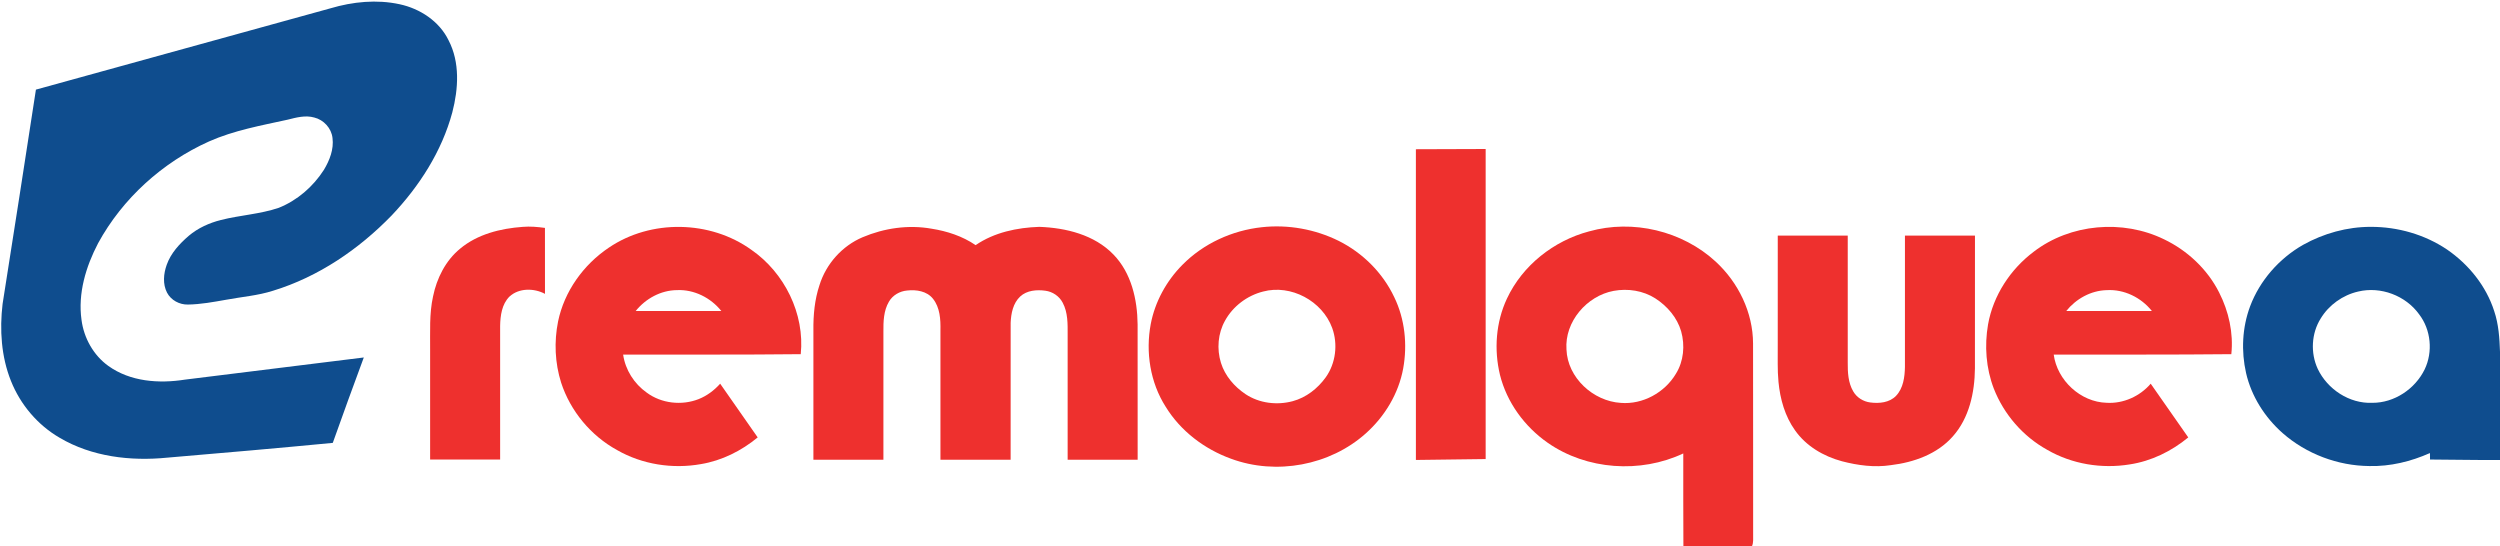
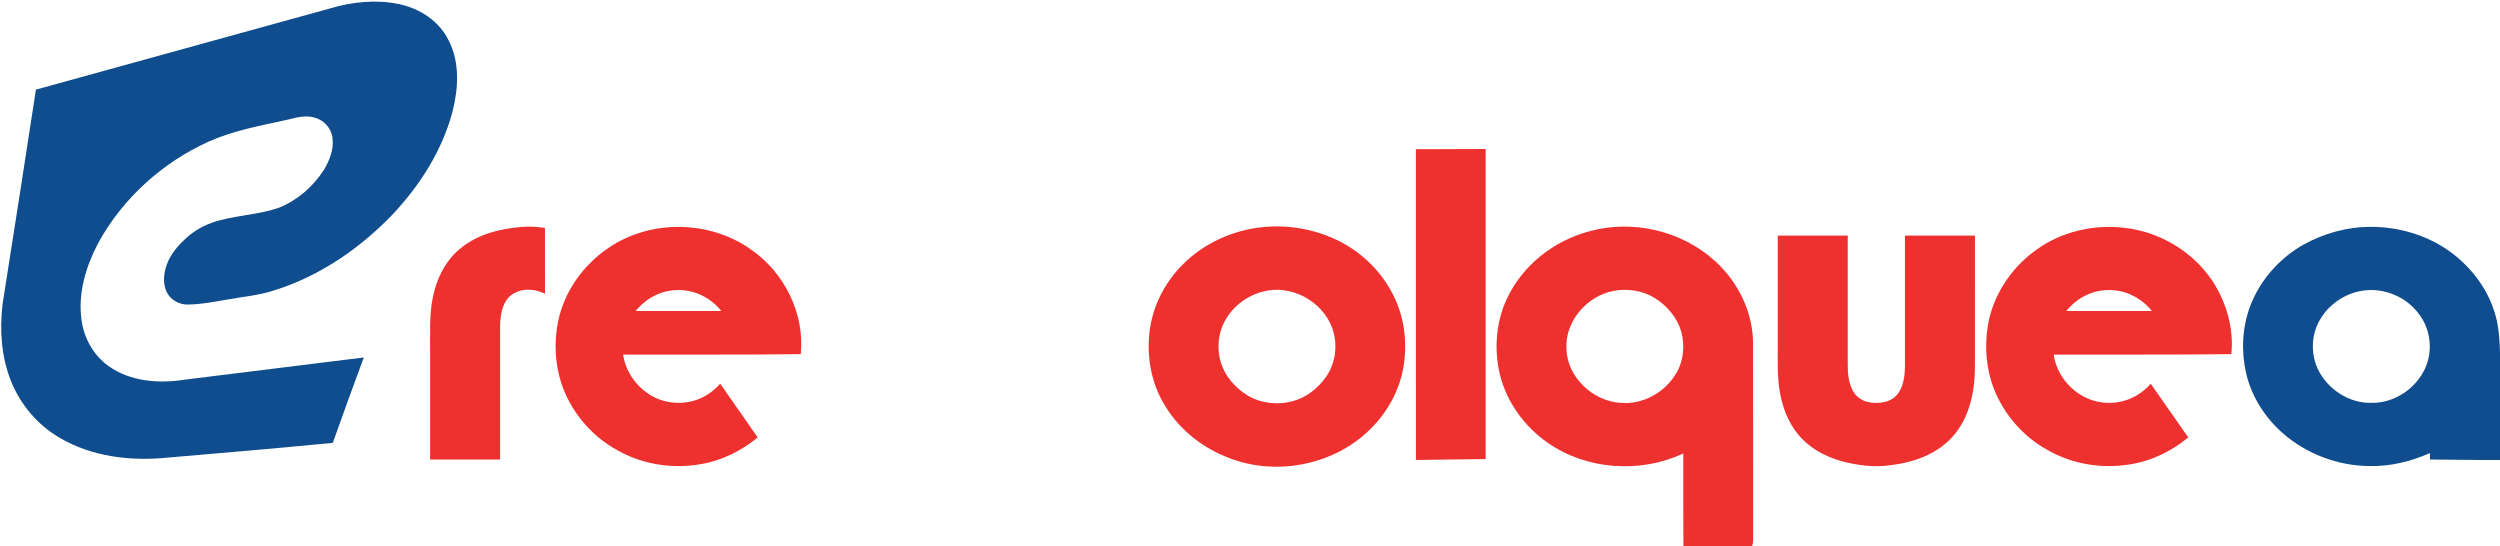
<svg xmlns="http://www.w3.org/2000/svg" width="1703pt" height="372pt" viewBox="0 0 1703 372" version="1.1">
  <g id="#0f4d8eff">
    <path fill="#0f4d8e" opacity="1.00" d=" M 225.16 5.65 C 240.33 1.15 256.68 -0.49 272.24 2.89 C 286.10 5.87 299.22 14.43 305.54 27.40 C 313.42 42.50 312.28 60.49 308.12 76.52 C 300.98 103.09 285.63 126.92 266.81 146.75 C 244.43 169.83 216.92 188.59 186.01 198.04 C 175.63 201.38 164.70 202.19 154.03 204.19 C 145.43 205.71 136.78 207.33 128.02 207.46 C 122.26 207.60 116.45 204.49 113.77 199.33 C 110.75 193.46 111.40 186.43 113.56 180.40 C 116.38 172.42 122.29 166.06 128.59 160.63 C 134.87 155.32 142.54 151.87 150.47 149.86 C 163.47 146.57 177.06 145.89 189.81 141.60 C 202.50 136.56 213.30 127.14 220.65 115.70 C 224.53 109.21 227.51 101.66 226.50 93.98 C 225.77 87.34 220.50 81.60 214.05 80.05 C 208.02 78.34 201.84 80.04 195.96 81.52 C 177.86 85.50 159.38 88.80 142.34 96.37 C 110.66 110.61 83.47 135.18 66.81 165.71 C 58.49 181.63 52.98 199.87 55.53 217.95 C 57.14 230.24 63.62 241.94 73.74 249.22 C 88.71 260.02 108.27 261.41 125.99 258.60 C 166.60 253.55 207.22 248.59 247.82 243.51 C 240.63 262.84 233.63 282.26 226.69 301.69 C 189.14 305.30 151.54 308.57 113.95 311.75 C 88.99 314.25 62.57 311.17 40.68 298.23 C 25.67 289.56 13.90 275.63 7.49 259.56 C 0.83 242.99 -0.31 224.66 1.76 207.06 C 9.46 158.42 16.98 109.73 24.47 61.05 C 91.38 42.61 158.27 24.14 225.16 5.65 Z" />
    <path fill="#0f4d8e" opacity="1.00" d=" M 1568.83 166.81 C 1582.88 158.96 1598.90 154.50 1615.03 154.53 C 1633.33 154.49 1651.75 159.75 1666.96 170.00 C 1681.68 180.14 1693.58 194.81 1699.06 211.95 C 1702.07 220.86 1702.68 230.32 1703.00 239.65 L 1703.00 313.33 C 1687.11 313.50 1671.22 313.06 1655.33 313.03 C 1655.29 311.55 1655.28 310.07 1655.29 308.60 C 1642.34 314.38 1628.24 317.82 1614.01 317.47 C 1592.49 317.29 1571.10 309.24 1554.93 295.03 C 1542.81 284.33 1533.69 270.01 1530.04 254.19 C 1526.63 239.19 1527.37 223.14 1532.76 208.69 C 1539.38 191.07 1552.53 176.13 1568.83 166.81 M 1606.40 198.60 C 1595.89 200.99 1586.45 207.74 1580.86 216.95 C 1574.49 227.09 1573.82 240.44 1578.84 251.27 C 1585.45 265.20 1600.39 275.05 1615.98 274.40 C 1630.98 274.51 1645.15 264.98 1651.67 251.65 C 1657.42 239.70 1656.00 224.63 1647.90 214.09 C 1638.71 201.33 1621.71 194.92 1606.40 198.60 Z" />
  </g>
  <g id="#ee302eff">
    <path fill="#ee302e" opacity="1.00" d=" M 964.51 313.32 C 964.48 242.77 964.50 172.22 964.50 101.66 C 980.34 101.59 996.18 101.57 1012.03 101.50 C 1012.03 171.90 1012.03 242.31 1012.03 312.71 C 996.19 312.94 980.35 313.10 964.51 313.32 Z" />
    <path fill="#ee302e" opacity="1.00" d=" M 859.55 154.78 C 877.42 152.81 895.80 156.11 911.91 164.08 C 928.25 172.24 941.91 185.82 949.73 202.37 C 957.03 217.35 958.80 234.69 955.85 251.01 C 952.73 268.11 943.27 283.76 930.34 295.27 C 905.90 317.13 869.30 323.86 838.59 312.49 C 820.43 305.93 804.17 293.59 794.03 277.03 C 783.50 260.50 780.29 239.87 783.89 220.72 C 786.79 205.53 794.57 191.39 805.43 180.43 C 819.76 165.90 839.33 156.96 859.55 154.78 M 860.37 198.61 C 849.55 201.36 839.89 208.62 834.50 218.42 C 829.62 227.07 828.79 237.74 831.71 247.17 C 834.46 256.02 840.84 263.39 848.45 268.49 C 857.78 274.71 869.83 276.18 880.58 273.29 C 889.74 270.83 897.61 264.67 903.09 257.04 C 909.94 247.46 911.48 234.47 907.50 223.45 C 900.80 205.06 879.39 193.50 860.37 198.61 Z" />
    <path fill="#ee302e" opacity="1.00" d=" M 313.44 169.39 C 325.31 159.49 340.96 155.63 356.07 154.54 C 361.13 154.11 366.20 154.56 371.22 155.25 C 371.24 170.23 371.19 185.21 371.24 200.18 C 363.84 196.19 353.47 196.09 347.05 202.02 C 341.84 207.21 340.82 215.01 340.69 222.03 C 340.68 252.36 340.70 282.69 340.69 313.03 C 324.79 313.03 308.90 313.03 293.00 313.03 C 293.00 288.03 293.00 263.04 293.00 238.05 C 293.10 226.00 292.37 213.80 294.99 201.94 C 297.52 189.53 303.53 177.51 313.44 169.39 Z" />
    <path fill="#ee302e" opacity="1.00" d=" M 414.74 168.70 C 443.37 149.26 483.81 149.98 511.86 170.19 C 534.42 185.81 548.28 213.79 545.47 241.26 C 505.15 241.72 464.81 241.46 424.48 241.55 C 425.96 251.95 432.00 261.42 440.55 267.45 C 450.56 274.88 464.41 276.41 475.94 271.86 C 481.59 269.62 486.55 265.88 490.58 261.37 C 499.06 273.60 507.64 285.76 516.14 297.97 C 505.02 307.13 491.73 313.79 477.46 316.15 C 458.09 319.60 437.50 316.41 420.38 306.60 C 402.50 296.81 388.58 280.06 382.25 260.68 C 378.00 247.27 377.39 232.75 380.16 218.98 C 384.39 198.48 397.44 180.29 414.74 168.70 M 433.03 211.85 C 452.48 211.89 471.93 211.87 491.38 211.86 C 484.13 202.79 472.79 197.07 461.08 197.63 C 450.12 197.75 439.83 203.41 433.03 211.85 Z" />
-     <path fill="#ee302e" opacity="1.00" d=" M 587.62 161.60 C 602.27 155.39 618.77 152.98 634.51 155.78 C 645.15 157.44 655.66 160.88 664.60 166.99 C 677.27 158.30 692.86 155.03 708.00 154.53 C 726.13 155.19 745.52 159.92 758.51 173.41 C 770.68 185.94 774.77 204.01 774.94 220.98 C 775.01 251.71 774.96 282.43 774.97 313.15 C 759.07 313.16 743.18 313.16 727.28 313.15 C 727.28 284.77 727.28 256.39 727.28 228.01 C 727.31 220.64 727.48 212.82 723.88 206.15 C 721.57 201.73 717.04 198.69 712.12 198.04 C 706.24 197.24 699.53 197.74 694.97 201.96 C 690.09 206.51 688.71 213.52 688.46 219.92 C 688.41 251.00 688.46 282.08 688.44 313.15 C 672.50 313.16 656.56 313.16 640.63 313.15 C 640.62 283.76 640.62 254.37 640.63 224.99 C 640.79 217.61 640.33 209.47 635.52 203.47 C 631.38 198.28 624.18 197.19 617.95 197.90 C 612.91 198.33 608.05 201.10 605.52 205.54 C 601.91 211.68 601.71 219.06 601.78 225.99 C 601.79 255.04 601.78 284.10 601.78 313.15 C 585.88 313.16 569.99 313.16 554.09 313.15 C 554.08 283.78 554.10 254.40 554.09 225.02 C 553.97 214.62 554.93 204.08 558.25 194.18 C 562.77 179.73 573.66 167.51 587.62 161.60 Z" />
    <path fill="#ee302e" opacity="1.00" d=" M 1082.48 157.62 C 1112.27 149.23 1146.00 157.26 1168.76 178.25 C 1184.19 192.48 1194.14 212.87 1194.18 234.03 C 1194.29 277.34 1194.17 320.66 1194.24 363.97 C 1194.18 366.65 1194.57 369.46 1193.48 372.00 L 1146.73 372.00 C 1146.56 350.96 1146.70 329.92 1146.65 308.88 C 1117.47 322.63 1080.90 320.15 1054.33 301.64 C 1038.54 290.63 1026.45 274.13 1021.78 255.36 C 1017.63 238.19 1018.98 219.49 1026.52 203.43 C 1037.10 180.77 1058.44 163.98 1082.48 157.62 M 1099.24 198.14 C 1080.95 201.51 1065.76 219.16 1067.08 238.06 C 1067.78 257.30 1085.27 273.30 1104.10 274.45 C 1119.05 275.68 1134.03 267.41 1141.63 254.60 C 1146.94 246.08 1147.90 235.28 1145.20 225.71 C 1142.49 216.33 1135.74 208.51 1127.63 203.28 C 1119.30 197.94 1108.90 196.37 1099.24 198.14 Z" />
    <path fill="#ee302e" opacity="1.00" d=" M 1385.43 171.43 C 1410.35 152.35 1446.00 149.30 1474.12 163.00 C 1490.07 170.64 1503.70 183.41 1511.68 199.26 C 1518.23 212.11 1521.51 226.86 1519.98 241.26 C 1479.66 241.70 1439.32 241.47 1398.99 241.54 C 1401.35 259.09 1417.23 273.89 1435.04 274.38 C 1446.40 275.07 1457.70 269.97 1465.06 261.37 C 1473.58 273.58 1482.12 285.77 1490.64 297.97 C 1479.21 307.39 1465.48 314.13 1450.77 316.35 C 1431.66 319.48 1411.46 316.17 1394.64 306.46 C 1378.13 297.36 1365.07 282.31 1358.20 264.76 C 1352.86 250.90 1351.74 235.54 1354.27 220.95 C 1357.79 201.23 1369.49 183.40 1385.43 171.43 M 1407.51 211.87 C 1426.96 211.87 1446.41 211.89 1465.87 211.86 C 1458.54 202.64 1446.94 196.93 1435.08 197.65 C 1424.29 197.91 1414.21 203.55 1407.51 211.87 Z" />
    <path fill="#ee302e" opacity="1.00" d=" M 1297.65 160.51 C 1313.55 160.49 1329.45 160.49 1345.35 160.51 C 1345.33 190.67 1345.38 220.84 1345.32 251.00 C 1345.15 267.37 1341.44 284.72 1330.27 297.26 C 1319.66 309.34 1303.66 314.99 1288.07 316.86 C 1276.92 318.57 1265.55 317.03 1254.72 314.21 C 1242.21 310.84 1230.32 303.88 1222.79 293.16 C 1215.88 283.54 1212.61 271.78 1211.50 260.12 C 1210.68 251.78 1211.10 243.39 1211.00 235.02 C 1211.01 210.18 1210.98 185.34 1211.01 160.49 C 1226.90 160.51 1242.79 160.50 1258.68 160.50 C 1258.69 189.34 1258.69 218.18 1258.68 247.02 C 1258.63 253.67 1258.96 260.73 1262.42 266.61 C 1264.81 270.80 1269.28 273.57 1274.05 274.16 C 1280.11 274.96 1287.10 274.30 1291.58 269.65 C 1296.52 264.46 1297.50 256.90 1297.64 250.03 C 1297.68 220.19 1297.64 190.35 1297.65 160.51 Z" />
  </g>
</svg>